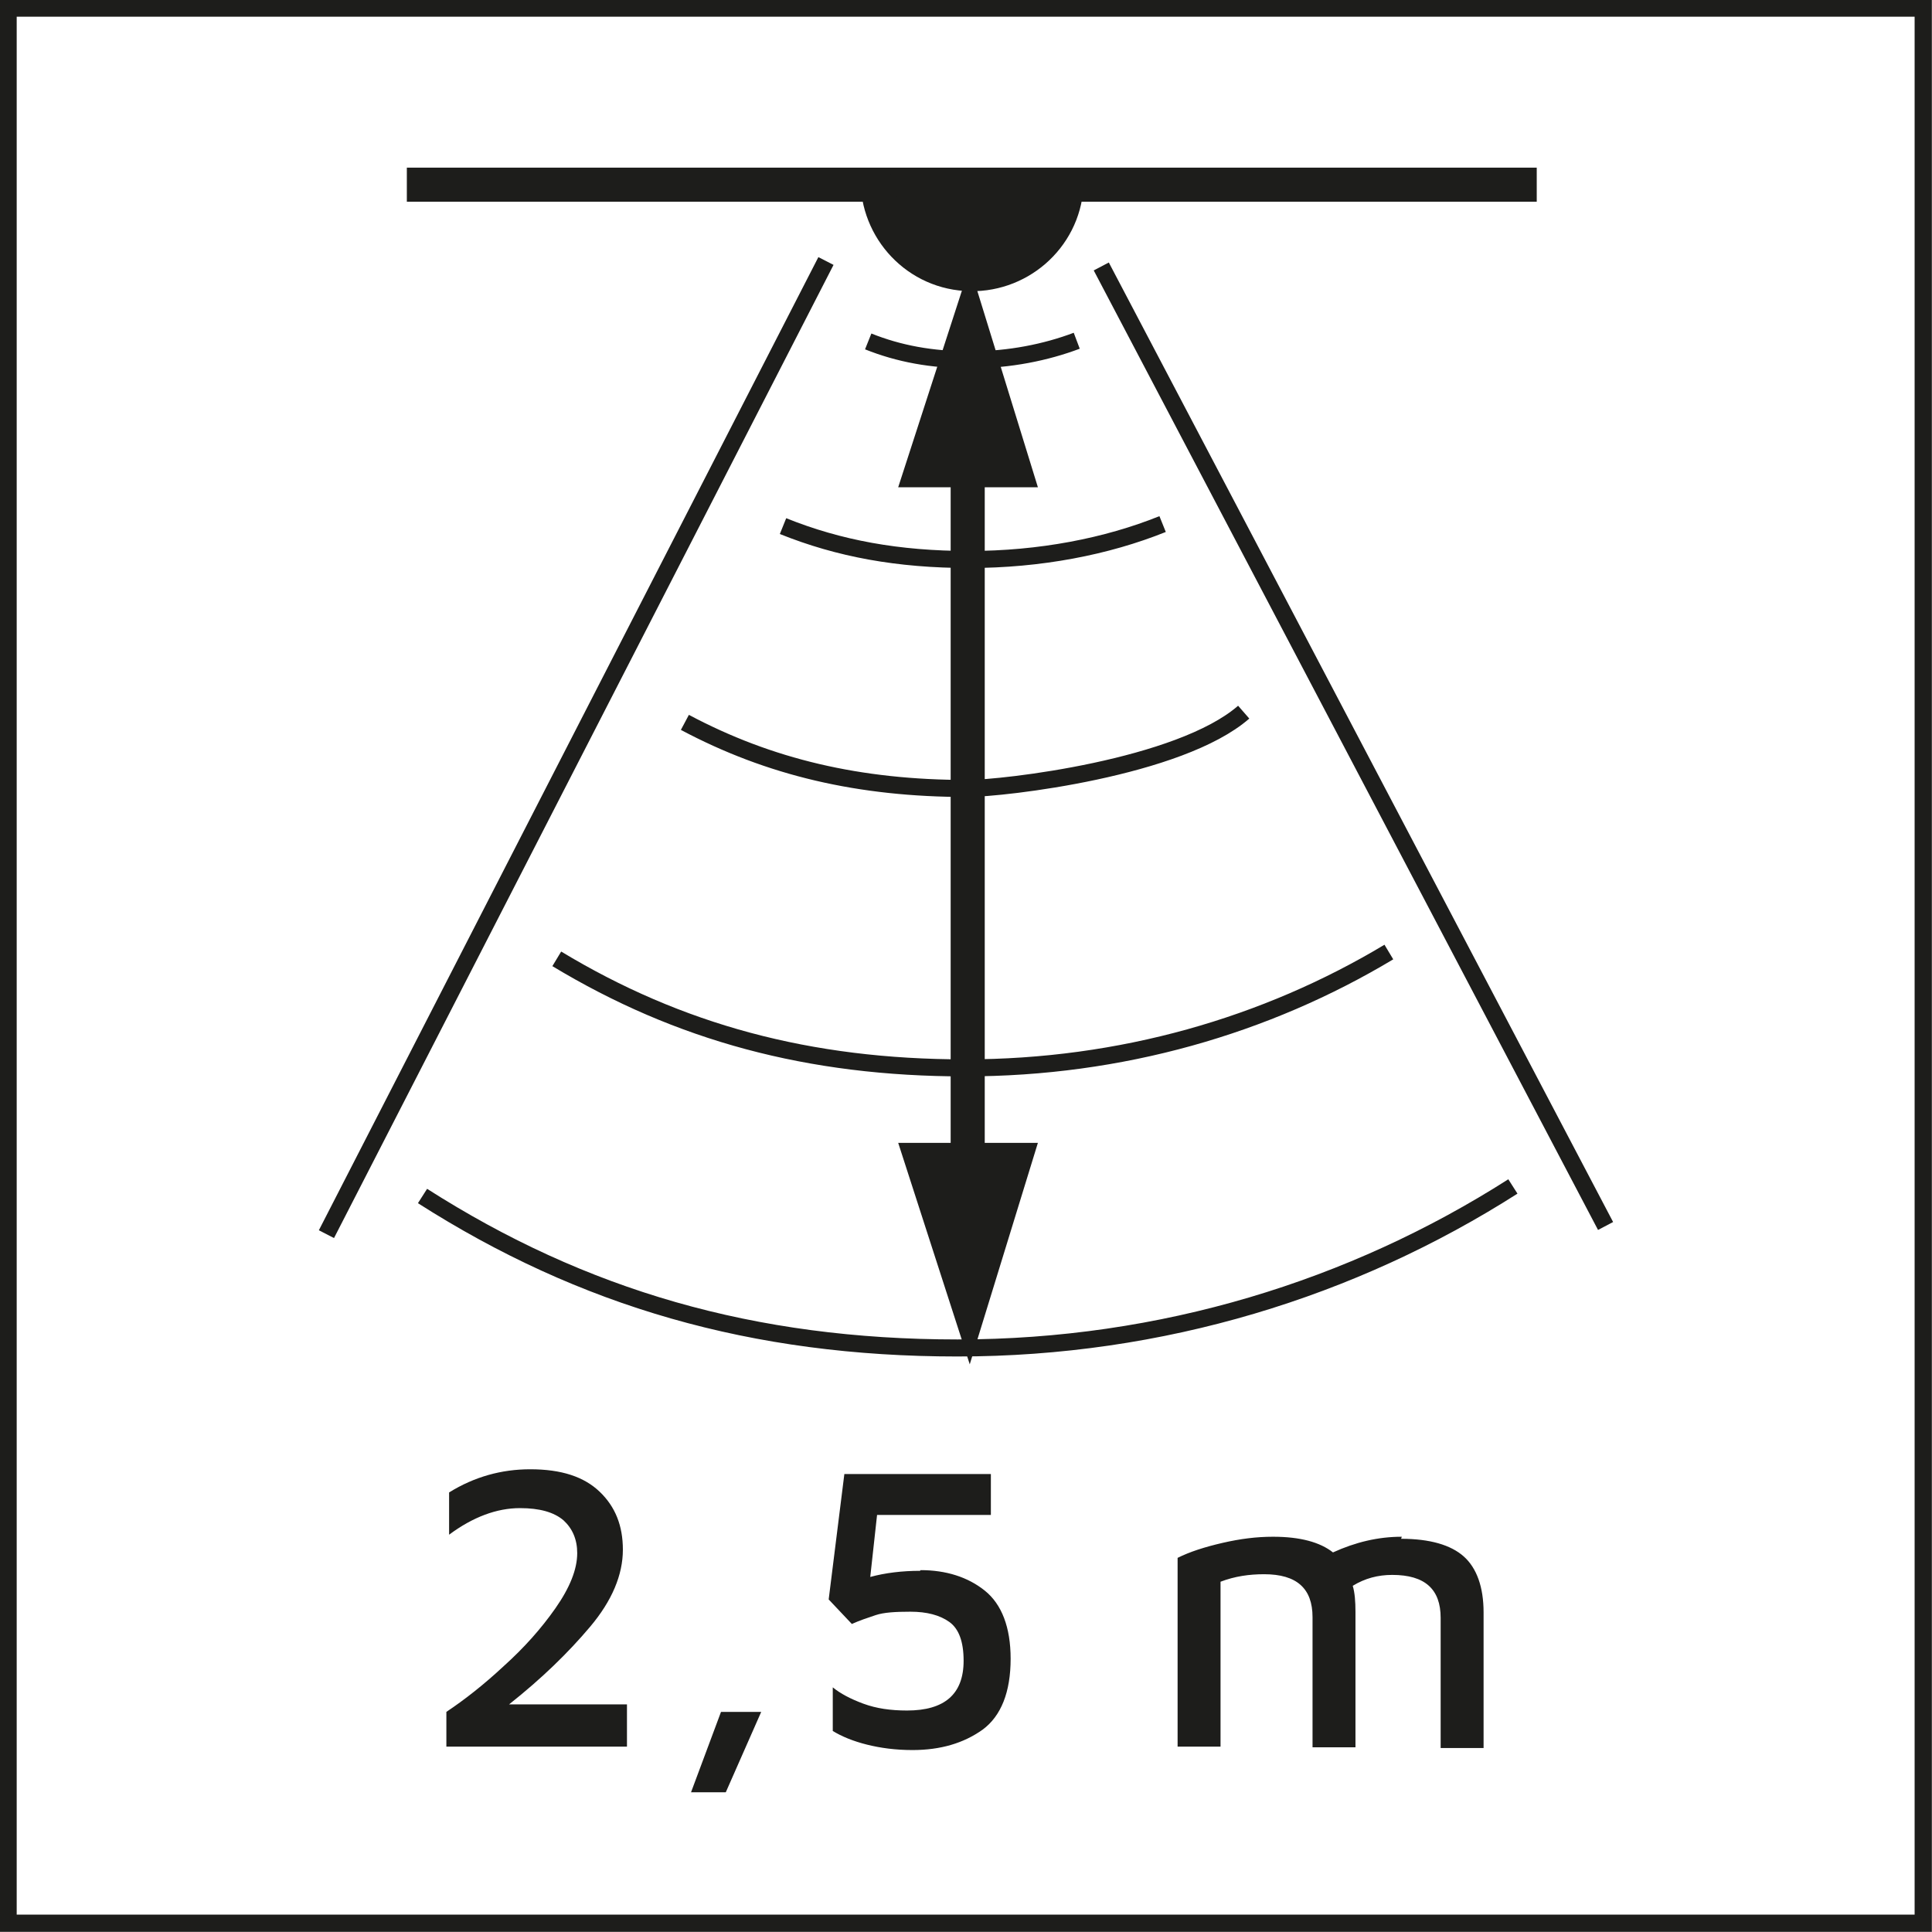
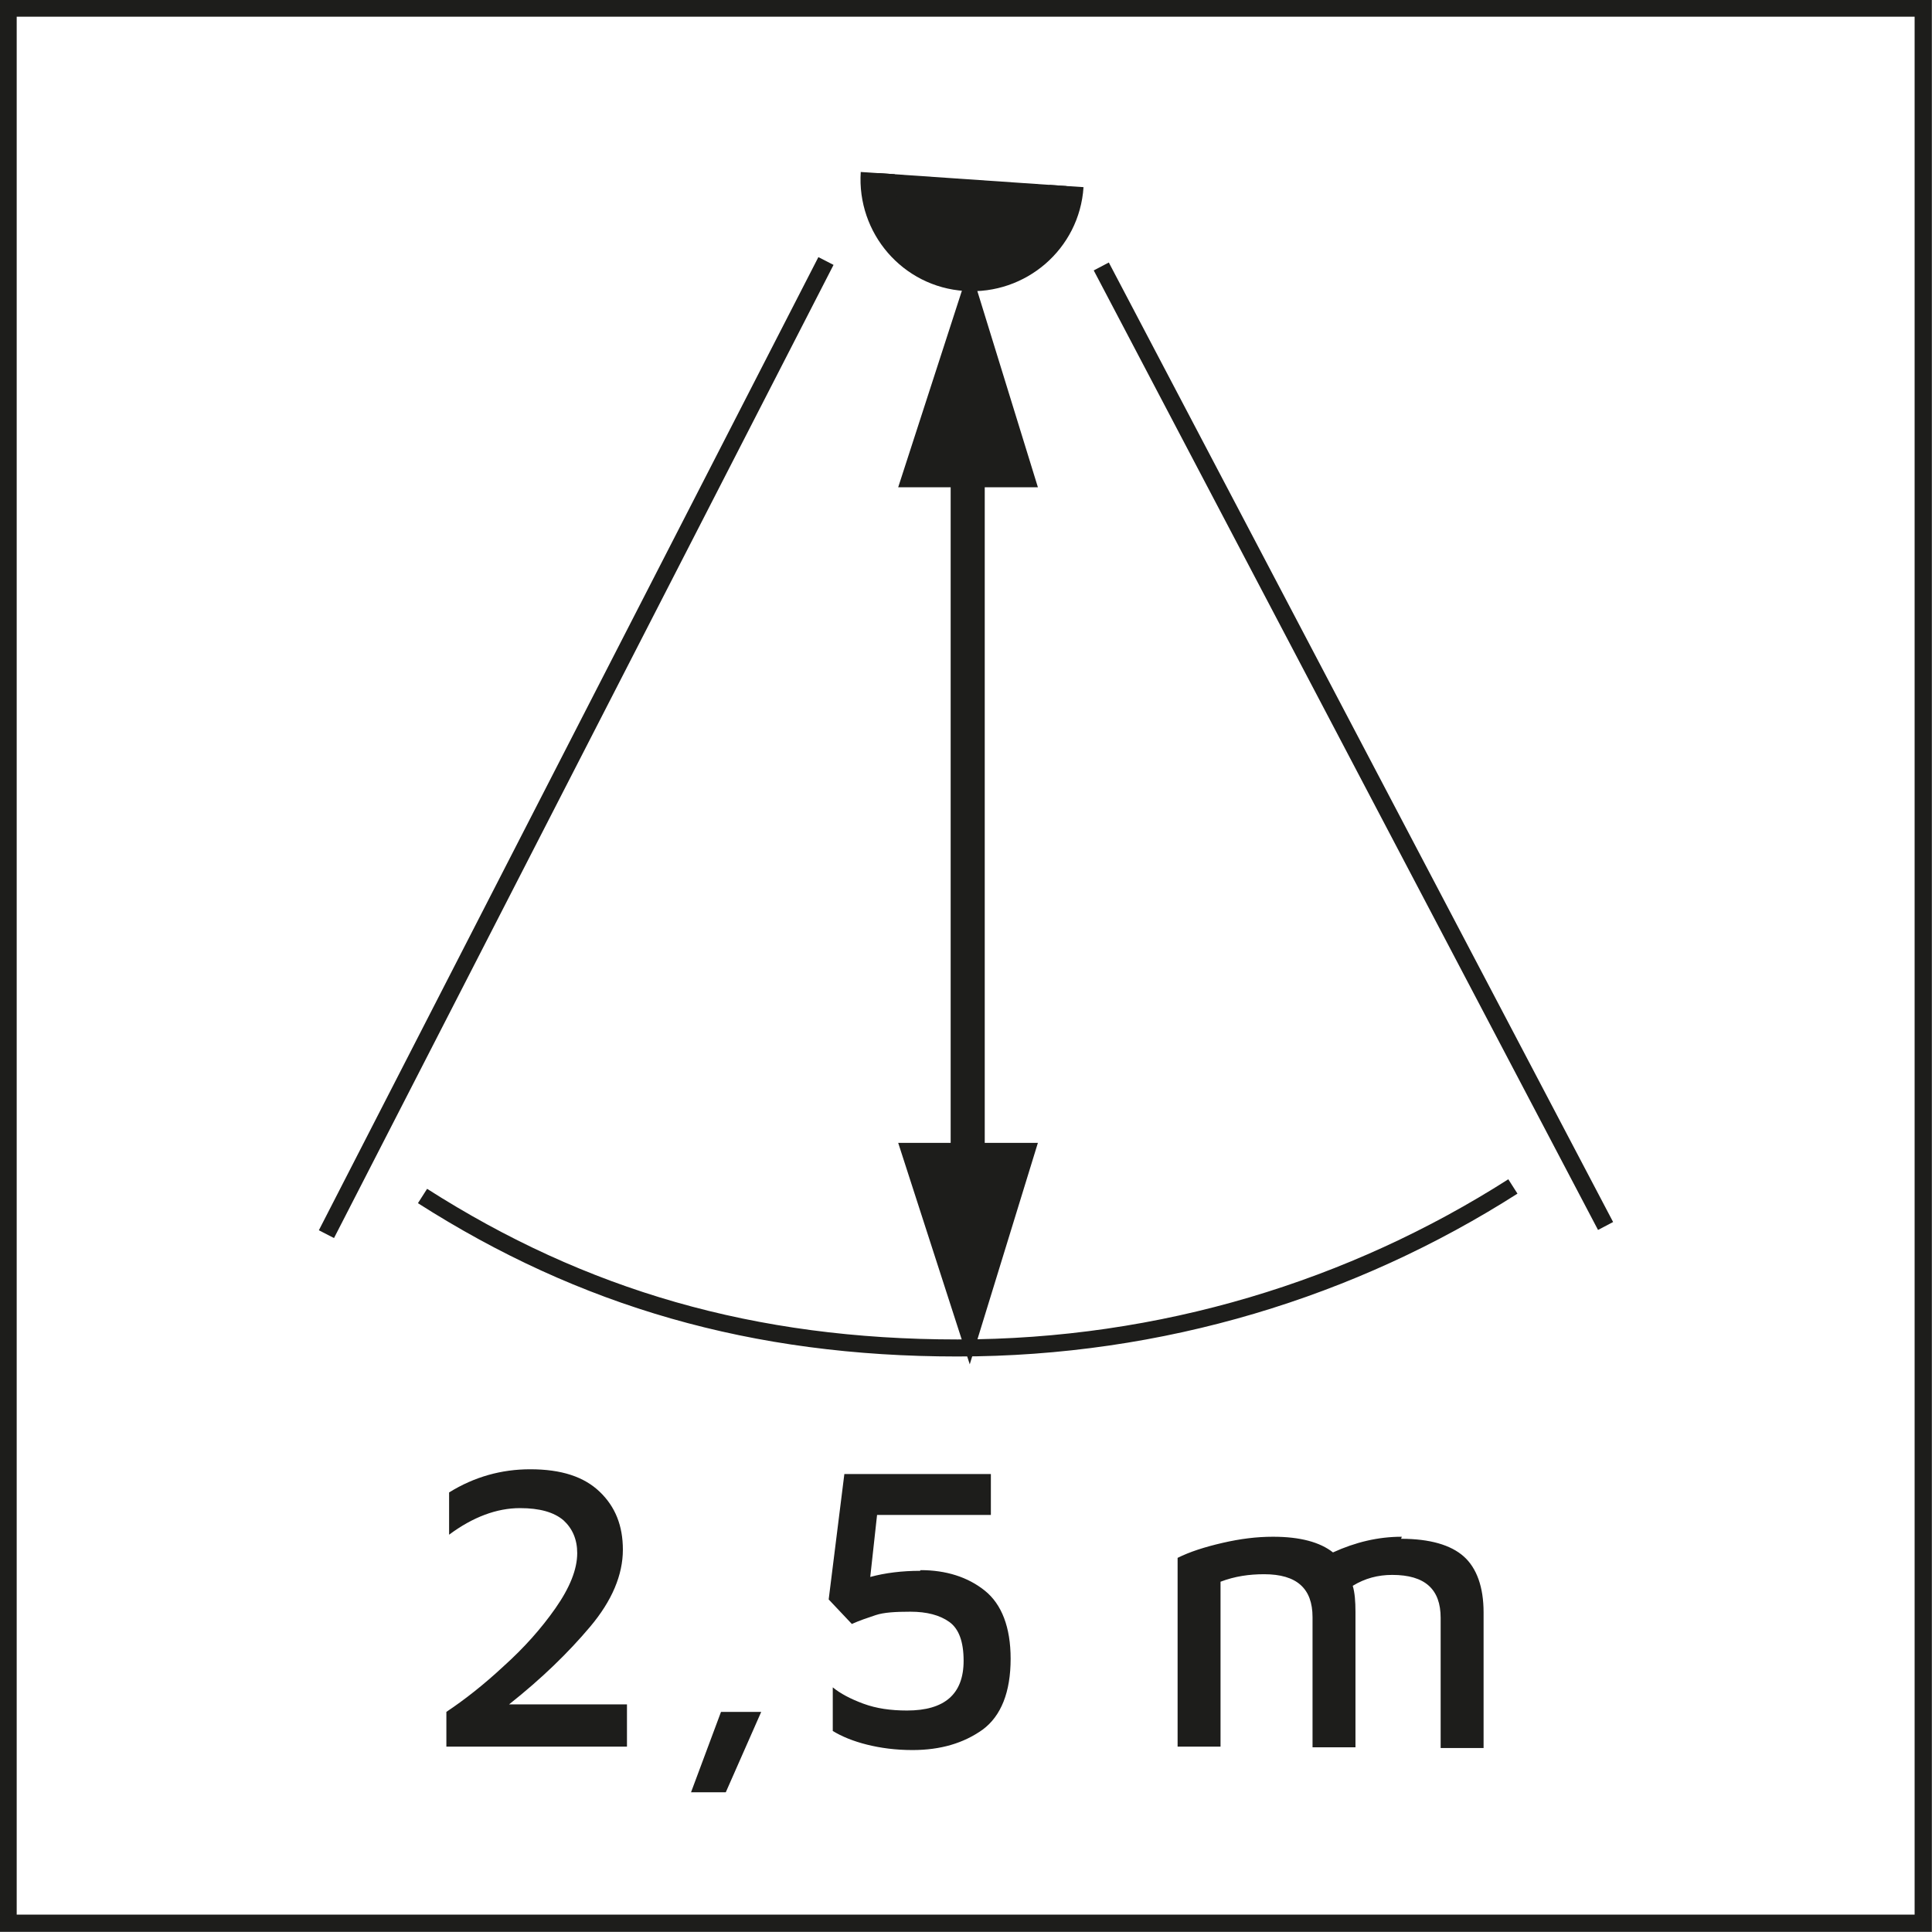
<svg xmlns="http://www.w3.org/2000/svg" id="Capa_1" viewBox="0 0 28.35 28.35">
  <rect x="0" y="0" width="28.35" height="28.35" fill="#808080" stroke="none" />
  <defs>
    <style>.cls-1{fill:#fff;}.cls-2,.cls-3,.cls-4,.cls-5,.cls-6{fill:none;}.cls-2,.cls-4,.cls-5,.cls-6{stroke:#1d1d1b;}.cls-2,.cls-6{stroke-width:.5px;}.cls-7{clip-path:url(#clippath-1);}.cls-4,.cls-5{stroke-width:.25px;}.cls-4,.cls-6{stroke-miterlimit:3.86;}.cls-8{clip-path:url(#clippath-3);}.cls-9{fill:#1d1d1b;}.cls-10{clip-path:url(#clippath-2);}.cls-11{clip-path:url(#clippath);}</style>
    <clipPath id="clippath">
      <rect class="cls-3" width="28.35" height="28.35" />
    </clipPath>
    <clipPath id="clippath-1">
      <rect class="cls-3" width="28.35" height="28.35" />
    </clipPath>
    <clipPath id="clippath-2">
-       <rect class="cls-3" width="28.35" height="28.35" />
-     </clipPath>
+       </clipPath>
    <clipPath id="clippath-3">
      <rect class="cls-3" width="28.35" height="28.35" />
    </clipPath>
  </defs>
  <rect class="cls-1" x=".12" y=".12" width="28.1" height="28.1" />
  <g class="cls-11">
    <rect class="cls-4" x=".12" y=".12" width="28.1" height="28.1" />
  </g>
-   <line class="cls-6" x1="5.97" y1="2.71" x2="22.55" y2="2.71" />
  <line class="cls-4" x1="4.79" y1="18.11" x2="12.12" y2="3.83" />
  <g class="cls-7">
    <path class="cls-5" d="M6.2,17.55c2.35,1.5,4.85,2.23,7.85,2.23s5.8-.87,8.15-2.37" />
    <path class="cls-9" d="M15.65,2.73c-.05.77-.72,1.34-1.48,1.29-.77-.05-1.34-.72-1.29-1.48" />
    <path class="cls-6" d="M15.65,2.73c-.05.77-.72,1.34-1.48,1.29-.77-.05-1.34-.72-1.29-1.48" />
  </g>
  <line class="cls-2" x1="14.2" y1="6.78" x2="14.2" y2="18.4" />
  <polygon class="cls-9" points="13.18 7.15 15.23 7.15 14.23 3.91 13.18 7.15" />
  <polygon class="cls-9" points="13.18 16.77 15.23 16.77 14.23 20.02 13.18 16.77" />
  <g class="cls-10">
-     <path class="cls-5" d="M10.05,10.6c1.24.66,2.56.97,4.14.97.54,0,3.12-.3,4.06-1.12" />
-     <path class="cls-5" d="M11.49,7.72c.82.33,1.69.49,2.73.49s2.02-.19,2.84-.52" />
-     <path class="cls-5" d="M12.74,5.01c.45.18.93.27,1.5.27s1.11-.11,1.56-.28" />
+     <path class="cls-5" d="M12.74,5.01s1.11-.11,1.56-.28" />
    <path class="cls-5" d="M8.17,14.07c1.79,1.08,3.7,1.6,5.99,1.6s4.42-.62,6.22-1.7" />
  </g>
  <line class="cls-4" x1="23.56" y1="17.99" x2="16.16" y2="3.91" />
  <g class="cls-8">
    <path class="cls-9" d="M20.57,22.55c-.35,0-.68.08-1.01.23-.19-.15-.48-.23-.88-.23-.24,0-.48.03-.74.09-.26.06-.48.13-.66.22v2.77h.63v-2.42c.21-.08.42-.11.64-.11.48,0,.71.21.71.63v1.91h.63v-1.99c0-.15-.01-.28-.04-.38.18-.11.37-.16.58-.16.48,0,.71.21.71.63v1.91h.63v-1.99c0-.37-.1-.65-.29-.82s-.5-.26-.92-.26M13.5,23.05c-.26,0-.51.03-.73.09l.1-.91h1.67v-.6h-2.15l-.23,1.84.34.36c.11-.05.23-.09.35-.13.12-.04.29-.05.51-.05.24,0,.43.05.57.15.14.1.21.29.21.57,0,.49-.28.73-.83.73-.24,0-.45-.03-.64-.1-.19-.07-.34-.15-.45-.24v.64c.13.08.3.15.5.2.2.05.42.08.67.08.41,0,.75-.1,1.03-.3.27-.2.41-.55.41-1.04,0-.46-.13-.8-.38-1-.25-.2-.57-.3-.94-.3M10.13,26.3h.52l.52-1.18h-.59l-.44,1.18ZM7.47,25.01c.48-.38.87-.76,1.19-1.14.32-.38.48-.76.48-1.13,0-.35-.11-.63-.34-.85s-.56-.33-1.02-.33c-.42,0-.82.11-1.19.34v.62c.35-.26.7-.39,1.04-.39.29,0,.5.06.64.18.13.12.2.28.2.48,0,.24-.11.51-.32.81-.21.3-.46.58-.76.85-.29.27-.57.49-.84.67v.51h2.65v-.62h-1.74Z" />
  </g>
</svg>